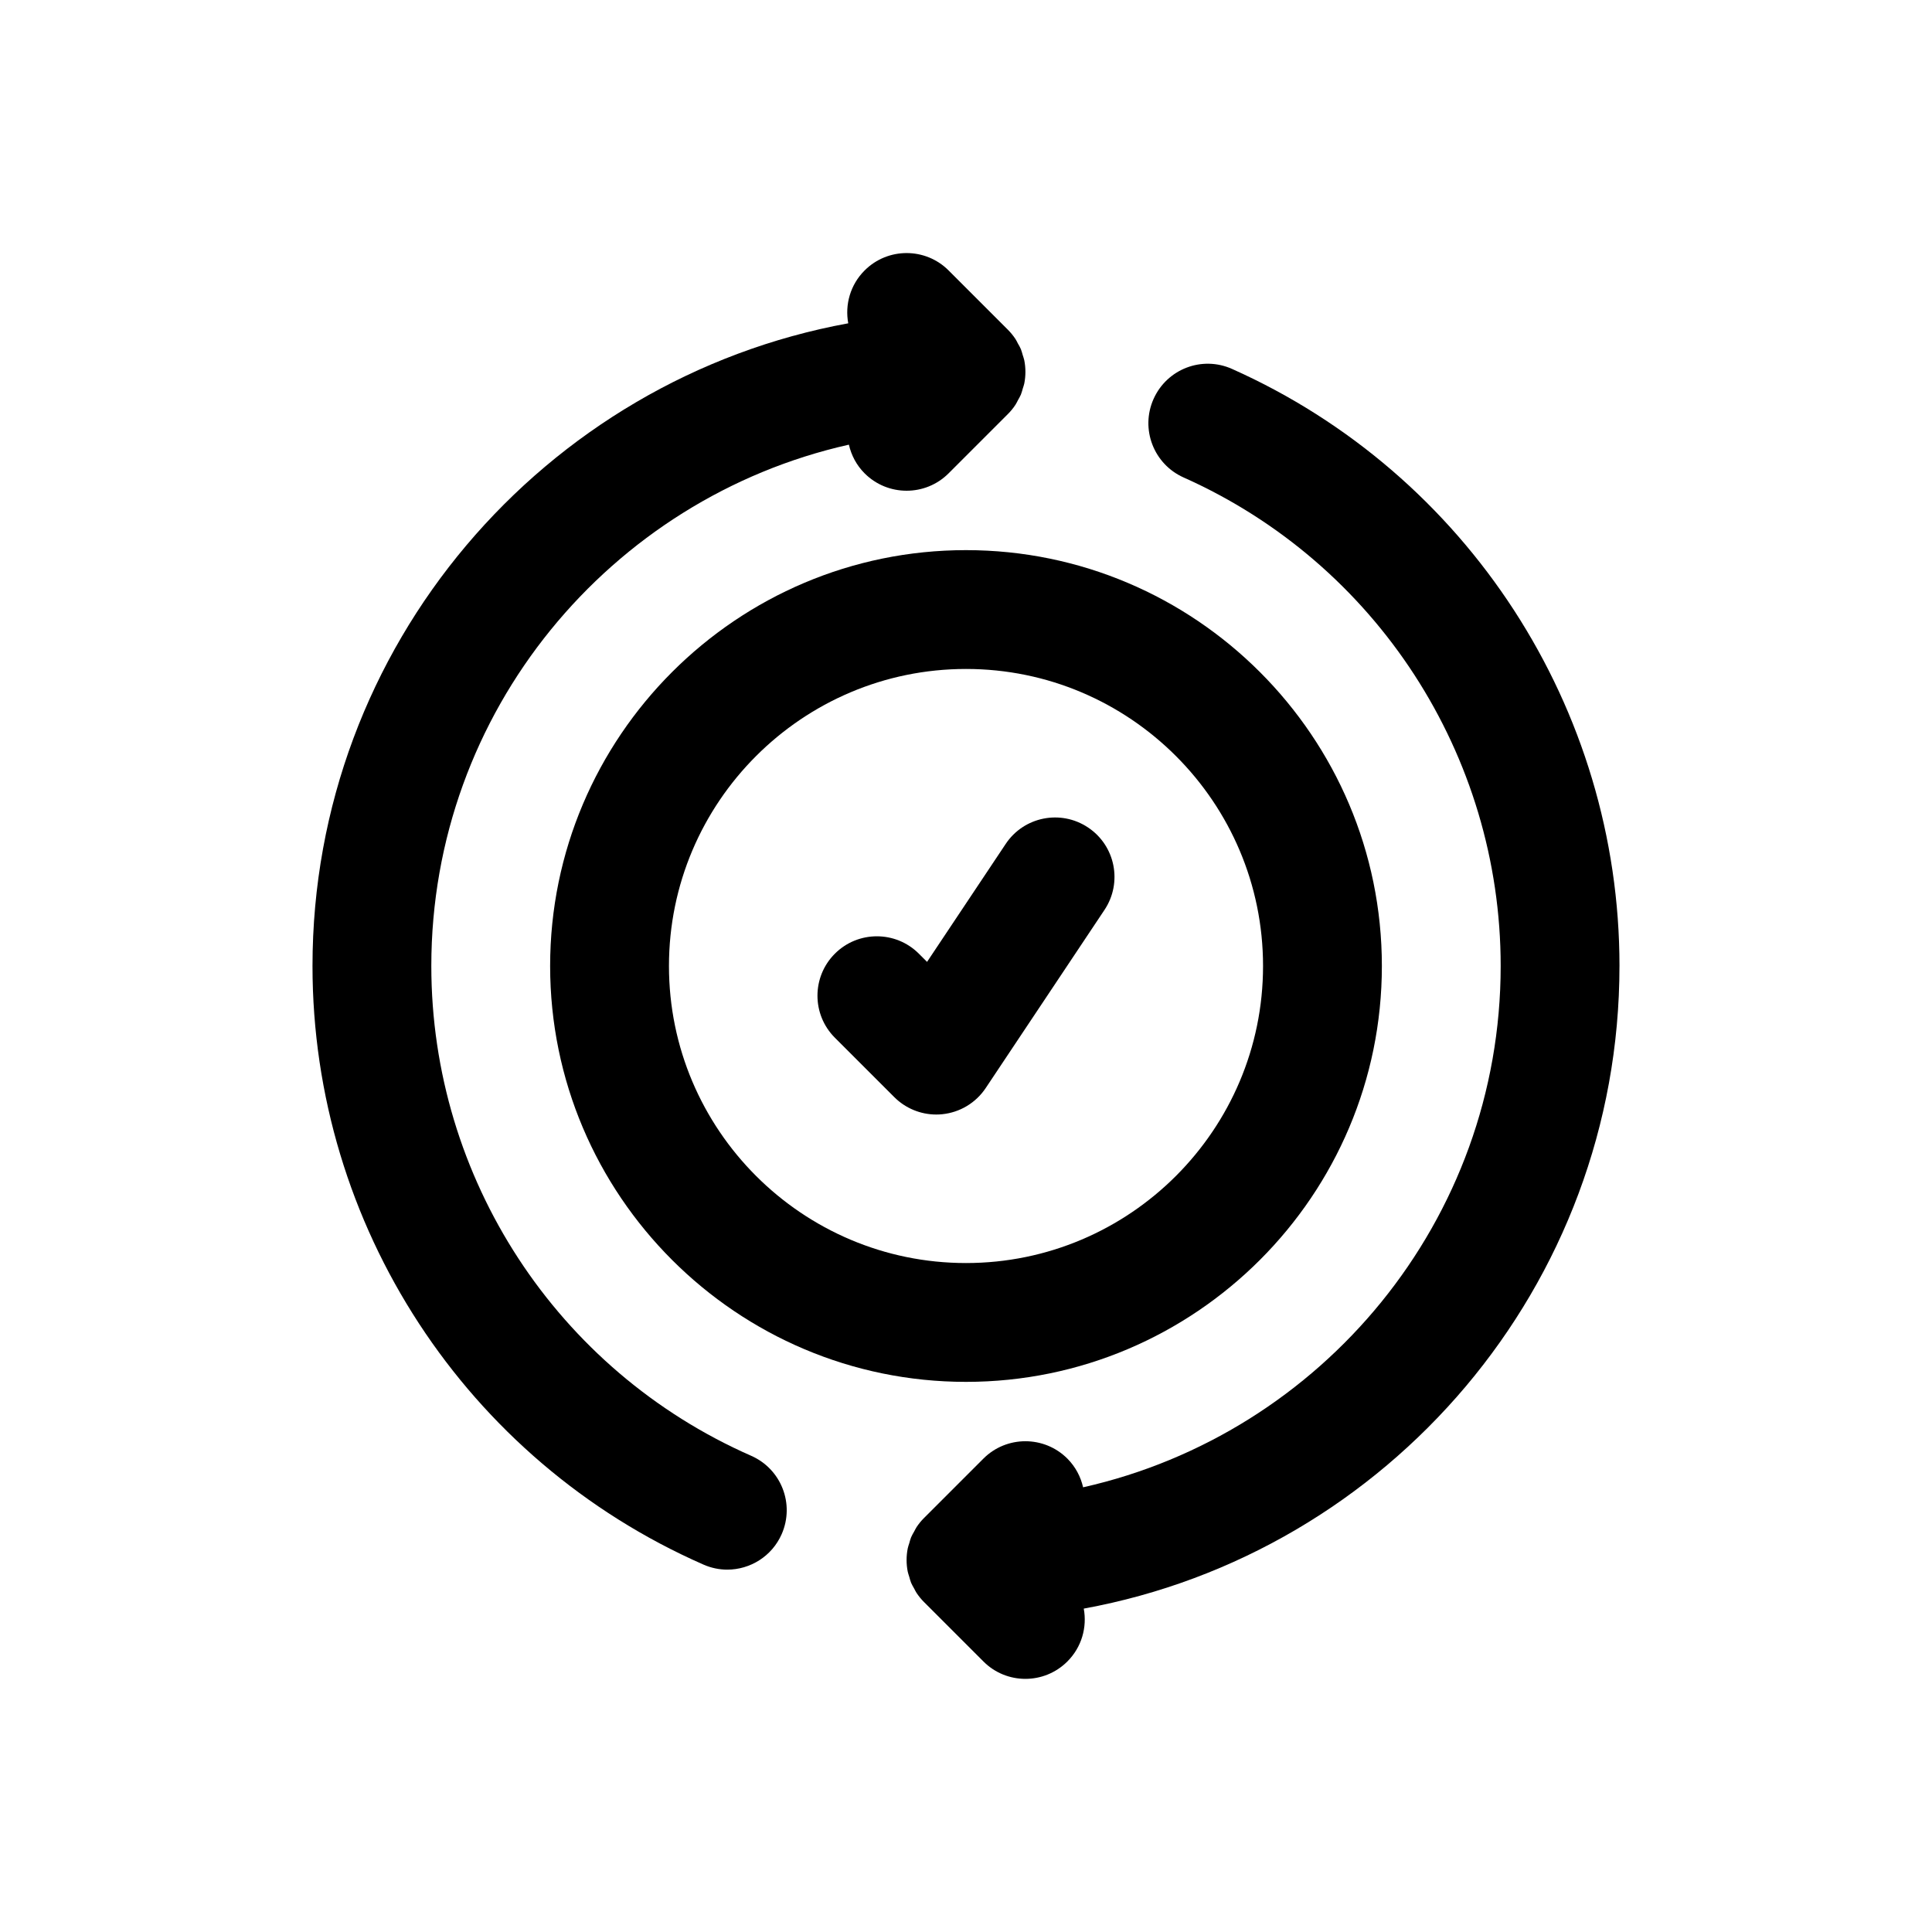
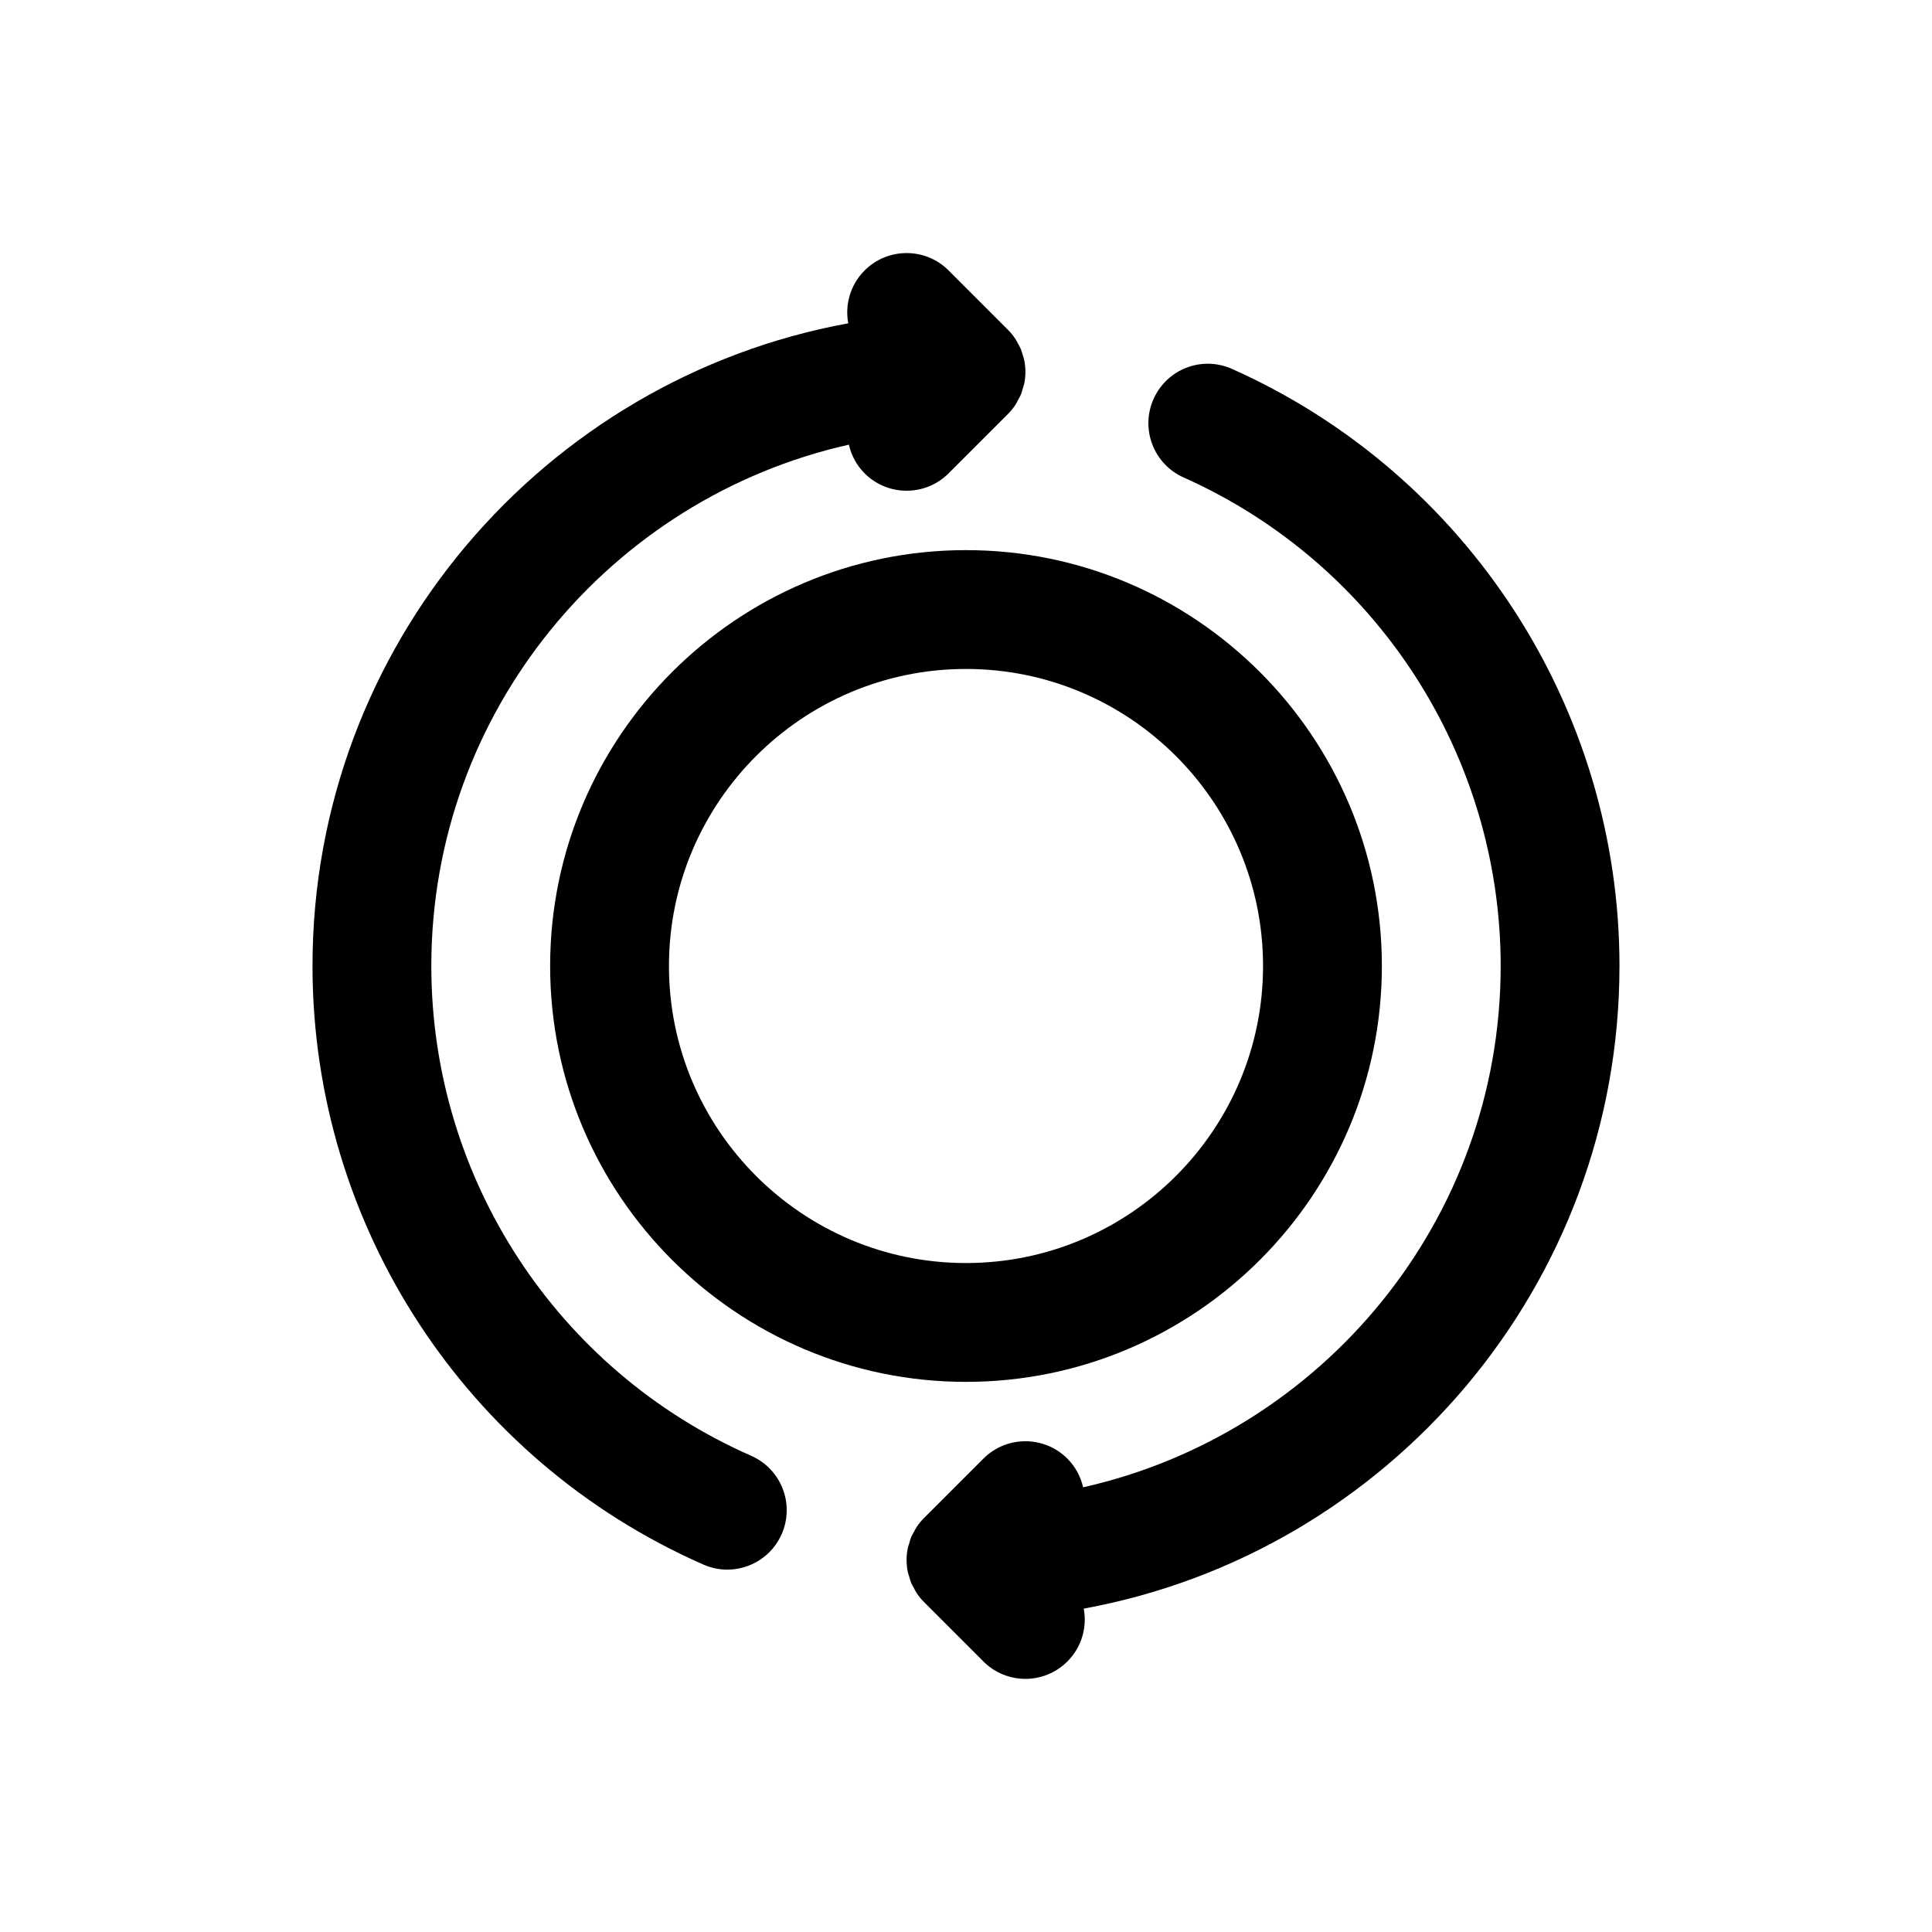
<svg xmlns="http://www.w3.org/2000/svg" fill="#000000" width="800px" height="800px" version="1.1" viewBox="144 144 512 512">
  <g>
    <path d="m343.07 529.8c-51.488-22.625-84.766-73.574-84.766-129.8 0-67.457 47.422-123.96 110.66-138.16 0.637 2.785 2 5.434 4.164 7.598 3.074 3.074 7.102 4.609 11.133 4.609s8.062-1.535 11.133-4.613l15.734-15.734c0.73-0.73 1.395-1.543 1.969-2.418 0.262-0.387 0.441-0.805 0.652-1.195 0.277-0.496 0.574-0.984 0.797-1.512 0.211-0.512 0.34-1.055 0.496-1.59 0.133-0.449 0.309-0.883 0.402-1.348 0.402-2.031 0.402-4.133 0-6.164-0.094-0.473-0.27-0.898-0.402-1.348-0.164-0.535-0.285-1.07-0.496-1.59-0.211-0.527-0.512-1.008-0.797-1.512-0.211-0.402-0.395-0.82-0.652-1.195-0.574-0.867-1.234-1.676-1.969-2.418l-15.734-15.734c-6.141-6.148-16.121-6.148-22.262 0-3.809 3.801-5.25 9.078-4.336 14.004-80.645 14.75-141.98 85.48-141.98 170.32 0 68.715 40.668 130.99 103.6 158.63 2.062 0.906 4.211 1.34 6.32 1.34 6.055 0 11.832-3.519 14.422-9.414 3.496-7.969-0.117-17.25-8.086-20.754z" />
    <path d="m573.18 400c0-68.281-40.305-130.39-102.68-158.23-7.965-3.559-17.246 0.016-20.797 7.965-3.543 7.941 0.023 17.246 7.957 20.797 51.059 22.766 84.035 73.586 84.035 129.46 0 67.449-47.422 123.95-110.66 138.16-0.637-2.777-2-5.422-4.164-7.598-6.148-6.148-16.121-6.148-22.262 0l-15.734 15.734c-0.738 0.73-1.395 1.543-1.977 2.418-0.25 0.371-0.418 0.781-0.637 1.164-0.285 0.504-0.59 1-0.812 1.535-0.211 0.512-0.332 1.047-0.488 1.574-0.133 0.457-0.316 0.891-0.402 1.363-0.402 2.039-0.402 4.125 0 6.164 0.094 0.473 0.27 0.906 0.402 1.363 0.156 0.527 0.277 1.062 0.488 1.574 0.219 0.535 0.527 1.031 0.812 1.535 0.211 0.395 0.387 0.805 0.637 1.164 0.582 0.867 1.234 1.684 1.977 2.418l15.734 15.734c3.066 3.086 7.098 4.621 11.129 4.621s8.055-1.535 11.133-4.613c3.809-3.809 5.25-9.078 4.336-14.004 80.641-14.742 141.97-85.48 141.97-170.31z" />
    <path d="m289.79 400c0 60.773 49.438 110.21 110.21 110.21 60.773 0 110.21-49.438 110.21-110.21 0-60.773-49.438-110.21-110.21-110.21-60.77-0.004-110.21 49.434-110.21 110.21zm188.93 0c0 43.406-35.312 78.719-78.719 78.719s-78.719-35.312-78.719-78.719 35.312-78.719 78.719-78.719c43.406-0.004 78.719 35.312 78.719 78.719z" />
-     <path d="m387.51 396.74c-6.141-6.148-16.121-6.148-22.262 0-6.148 6.148-6.148 16.113 0 22.262l15.742 15.742c2.973 2.973 6.977 4.617 11.133 4.617 0.512 0 1.031-0.023 1.551-0.078 4.691-0.465 8.926-3.008 11.547-6.934l31.488-47.23c4.816-7.234 2.867-17.012-4.367-21.828-7.242-4.832-17.012-2.875-21.828 4.367l-20.836 31.25z" />
  </g>
</svg>